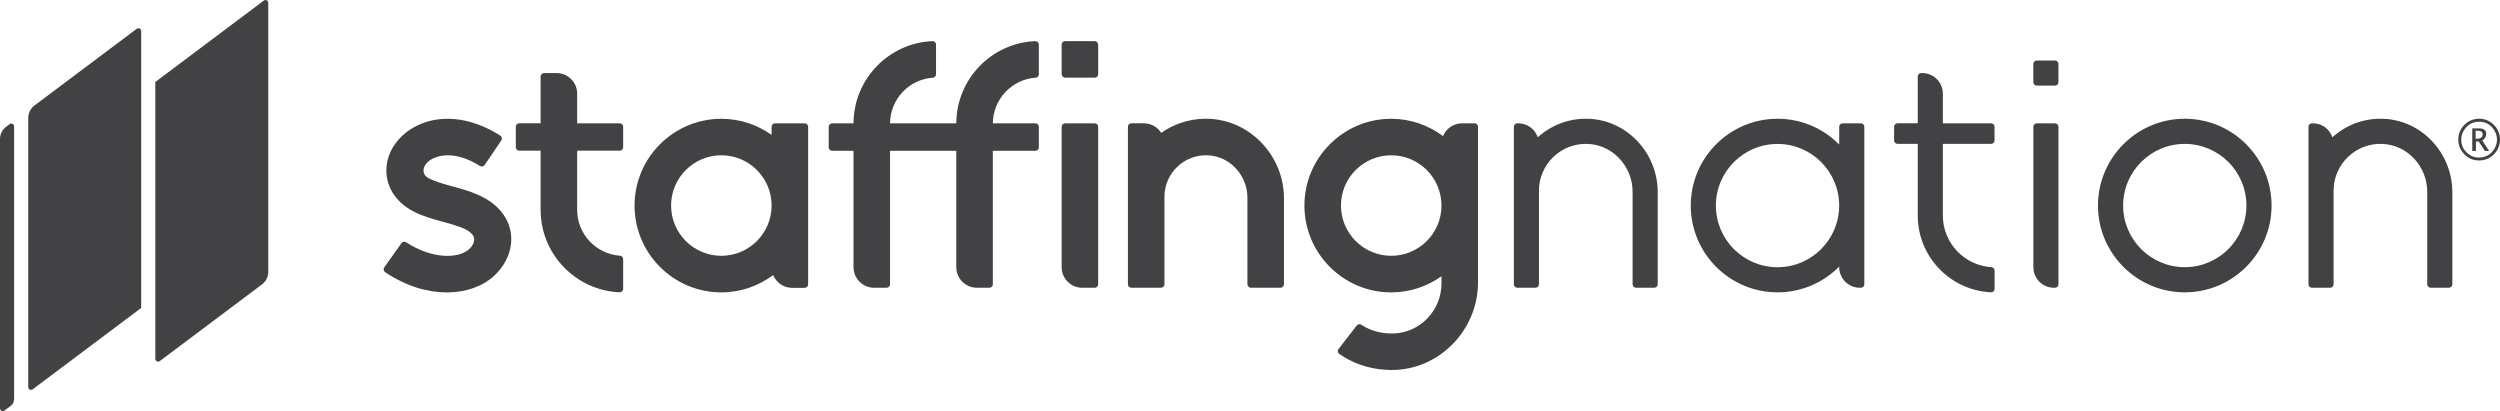
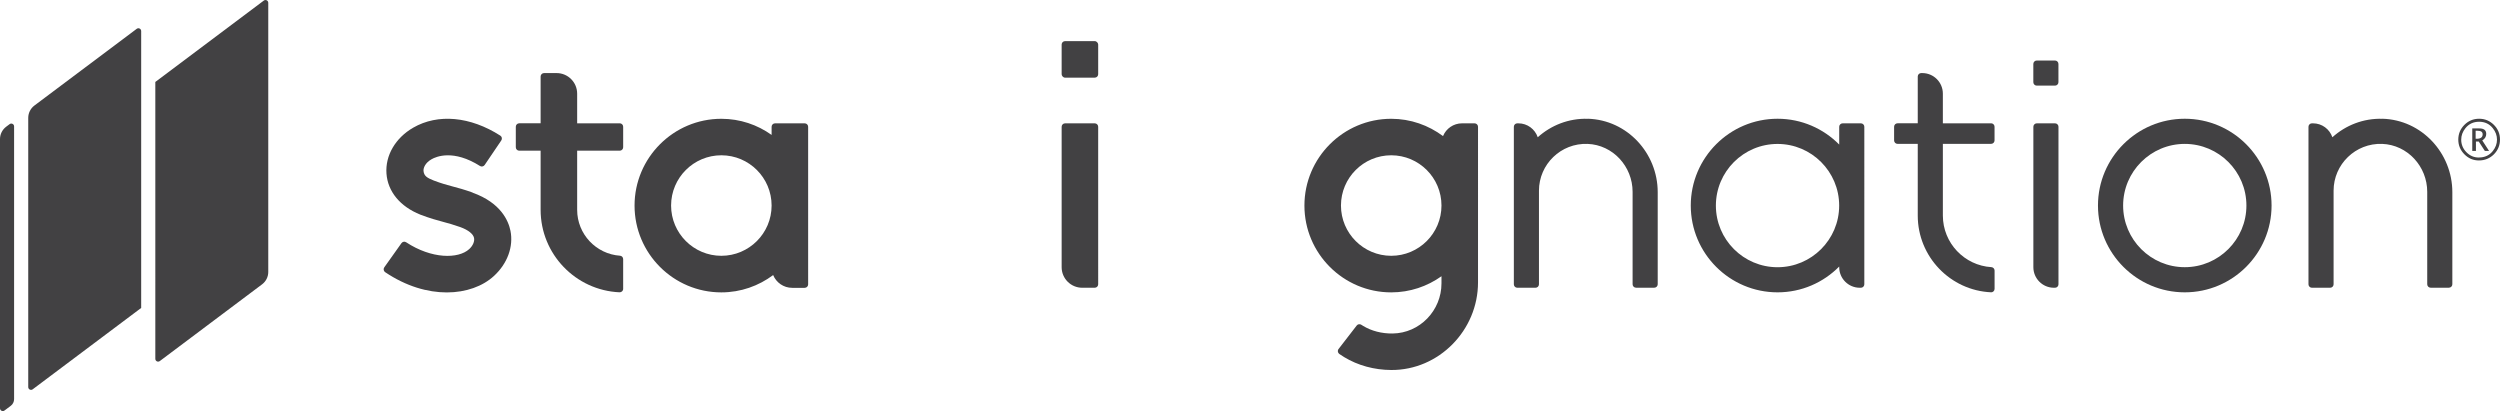
<svg xmlns="http://www.w3.org/2000/svg" id="Layer_2" viewBox="0 0 599.4 98.56">
  <defs>
    <style>.cls-1{fill:#424143;}</style>
  </defs>
  <g id="Layer_1-2">
    <g>
      <g>
        <path class="cls-1" d="M594.34,38.47c-1.35,0-2.51-.49-3.48-1.48-.97-.98-1.46-2.16-1.46-3.52s.49-2.56,1.47-3.54c.98-.98,2.16-1.46,3.53-1.46s2.55,.49,3.53,1.46c.98,.98,1.47,2.15,1.47,3.52s-.49,2.58-1.47,3.56c-.98,.97-2.18,1.46-3.59,1.46Zm0-.71c1.4,0,2.51-.51,3.33-1.54,.67-.84,1.01-1.75,1.01-2.75s-.34-1.9-1.01-2.74c-.82-1.03-1.92-1.54-3.28-1.54s-2.45,.51-3.28,1.54c-.67,.84-1.01,1.75-1.01,2.75,0,1.17,.42,2.17,1.25,3.02,.84,.85,1.83,1.27,2.98,1.27Zm-1.59-1.56v-5.41h1.71c.55,0,.95,.11,1.23,.33,.27,.22,.41,.55,.41,.99,0,.33-.08,.62-.24,.88-.16,.26-.39,.49-.71,.68l1.63,2.52h-1.01l-1.46-2.25h-.68v2.25h-.87Zm.81-2.93h.25c.48,0,.83-.09,1.07-.27,.24-.18,.36-.45,.36-.8,0-.28-.1-.5-.3-.64s-.5-.21-.9-.21h-.48v1.92Z" />
        <path class="cls-1" d="M571.24,28.48c-4.63-.14-8.85,1.57-12.03,4.43-.66-1.94-2.48-3.34-4.64-3.34h-.27c-.45,0-.82,.37-.82,.82v37.78c0,.45,.37,.82,.82,.82h4.38c.45,0,.82-.37,.82-.82v-22.45c0-6.33,5.27-11.46,11.66-11.22,6.07,.23,10.79,5.41,10.79,11.49v22.17c0,.45,.37,.82,.82,.82h4.38c.45,0,.82-.37,.82-.82v-22.08c0-9.38-7.34-17.33-16.73-17.61Z" />
        <path class="cls-1" d="M523.82,28.47c-11.47,0-20.81,9.33-20.81,20.81s9.33,20.81,20.81,20.81,20.81-9.33,20.81-20.81-9.33-20.81-20.81-20.81Zm0,35.59c-8.15,0-14.78-6.63-14.78-14.78s6.63-14.78,14.78-14.78,14.78,6.63,14.78,14.78-6.63,14.78-14.78,14.78Z" />
        <path class="cls-1" d="M492.72,29.57h-4.38c-.45,0-.82,.37-.82,.82v33.67c0,2.72,2.21,4.93,4.93,4.93h.27c.45,0,.82-.37,.82-.82V30.39c0-.45-.37-.82-.82-.82Z" />
        <path class="cls-1" d="M488.33,14.51h4.38c.45,0,.82,.37,.82,.82v4.38c0,.45-.37,.82-.82,.82h-4.38c-.45,0-.82-.37-.82-.82v-4.38c0-.45,.37-.82,.82-.82Z" />
        <path class="cls-1" d="M446.17,29.57h-4.38c-.45,0-.82,.37-.82,.82v4.27c-3.77-3.82-9.01-6.19-14.78-6.19-11.47,0-20.81,9.33-20.81,20.81s9.33,20.81,20.81,20.81c5.78,0,11.01-2.37,14.78-6.19v.16c0,2.72,2.21,4.93,4.93,4.93h.27c.45,0,.82-.37,.82-.82V30.39c0-.45-.37-.82-.82-.82Zm-19.99,34.5c-8.15,0-14.78-6.63-14.78-14.78s6.63-14.78,14.78-14.78,14.78,6.63,14.78,14.78-6.63,14.78-14.78,14.78Z" />
        <path class="cls-1" d="M477.39,29.57h-11.57v-7.12c0-2.72-2.21-4.93-4.93-4.93h-.27c-.45,0-.82,.37-.82,.82v11.22h-4.85c-.45,0-.82,.37-.82,.82v3.29c0,.45,.37,.82,.82,.82h4.85v17.19c0,9.87,7.81,17.96,17.58,18.4,.46,.02,.84-.36,.84-.82v-4.39c0-.43-.33-.79-.76-.82-6.48-.39-11.64-5.79-11.64-12.37v-17.19h11.57c.45,0,.82-.37,.82-.82v-3.29c0-.45-.37-.82-.82-.82Z" />
        <path class="cls-1" d="M380.72,28.48c-4.63-.14-8.85,1.57-12.03,4.43-.66-1.94-2.48-3.34-4.64-3.34h-.27c-.45,0-.82,.37-.82,.82v37.78c0,.45,.37,.82,.82,.82h4.38c.45,0,.82-.37,.82-.82v-22.45c0-6.33,5.27-11.46,11.66-11.22,6.07,.23,10.79,5.41,10.79,11.49v22.17c0,.45,.37,.82,.82,.82h4.38c.45,0,.82-.37,.82-.82v-22.08c0-9.38-7.34-17.33-16.73-17.61Z" />
        <path class="cls-1" d="M353.55,29.57h-3.01c-2.06,0-3.82,1.26-4.56,3.06-3.47-2.59-7.76-4.15-12.42-4.15-11.47,0-20.81,9.33-20.81,20.81s9.33,20.81,20.81,20.81c4.49,0,8.64-1.44,12.05-3.87v1.71c0,6.52-5.2,11.94-11.72,12.02-2.6,.03-5.05-.6-7.08-1.83-.14-.08-.27-.17-.41-.26-.36-.24-.85-.17-1.11,.17l-4.36,5.64c-.29,.37-.2,.91,.18,1.18,.37,.26,.76,.51,1.15,.75,3.31,2.01,7.22,3.08,11.31,3.1,11.44,.06,20.8-9.55,20.8-20.99V30.39c0-.45-.37-.82-.82-.82Zm-19.99,31.76c-6.64,0-12.05-5.4-12.05-12.05s5.4-12.05,12.05-12.05,12.05,5.4,12.05,12.05-5.4,12.05-12.05,12.05Z" />
-         <path class="cls-1" d="M288.8,28.47c-3.86,.07-7.44,1.31-10.39,3.39-.87-1.38-2.4-2.3-4.15-2.3h-3.01c-.45,0-.82,.37-.82,.82v37.78c0,.45,.37,.82,.82,.82h7.12c.45,0,.82-.37,.82-.82v-20.99c0-5.61,4.67-10.15,10.33-9.94,5.38,.2,9.56,4.8,9.56,10.18v20.75c0,.45,.37,.82,.82,.82h7.12c.45,0,.82-.37,.82-.82v-20.62c0-10.47-8.56-19.25-19.03-19.07Z" />
        <path class="cls-1" d="M262.48,29.57h-7.12c-.45,0-.82,.37-.82,.82v33.67c0,2.72,2.21,4.93,4.93,4.93h3.01c.45,0,.82-.37,.82-.82V30.39c0-.45-.37-.82-.82-.82Z" />
        <rect class="cls-1" x="254.54" y="9.86" width="8.76" height="8.76" rx=".82" ry=".82" />
-         <path class="cls-1" d="M248.19,9.86c-10.49,.46-18.88,9.12-18.91,19.71h-15.88c.03-5.8,4.56-10.56,10.27-10.94,.42-.03,.75-.39,.75-.82v-7.13c0-.47-.4-.84-.87-.82-10.49,.46-18.88,9.12-18.91,19.71h-5.13c-.45,0-.82,.37-.82,.82v4.94c0,.45,.37,.82,.82,.82h5.13v27.91c0,2.72,2.21,4.93,4.93,4.93h3.01c.45,0,.82-.37,.82-.82V36.15h15.88v27.91c0,2.72,2.21,4.93,4.93,4.93h3.01c.45,0,.82-.37,.82-.82V36.15h10.21c.45,0,.82-.37,.82-.82v-4.94c0-.45-.37-.82-.82-.82h-10.2c.03-5.8,4.56-10.56,10.27-10.94,.42-.03,.75-.39,.75-.82v-7.13c0-.47-.4-.84-.87-.82Z" />
        <path class="cls-1" d="M192.94,29.57h-7.12c-.45,0-.82,.37-.82,.82v1.96c-3.4-2.43-7.56-3.87-12.05-3.87-11.47,0-20.81,9.33-20.81,20.81s9.33,20.81,20.81,20.81c4.66,0,8.95-1.56,12.42-4.15,.74,1.79,2.5,3.06,4.56,3.06h3.01c.45,0,.82-.37,.82-.82V30.39c0-.45-.37-.82-.82-.82Zm-19.99,31.76c-6.64,0-12.05-5.4-12.05-12.05s5.4-12.05,12.05-12.05,12.05,5.4,12.05,12.05-5.4,12.05-12.05,12.05Z" />
        <path class="cls-1" d="M148.59,29.57h-10.21v-7.12c0-2.72-2.21-4.93-4.93-4.93h-3.01c-.45,0-.82,.37-.82,.82v11.22h-5.13c-.45,0-.82,.37-.82,.82v4.93c0,.45,.37,.82,.82,.82h5.13v14.18c0,10.62,8.41,19.31,18.92,19.77,.47,.02,.87-.35,.87-.82v-7.13c0-.43-.33-.79-.75-.82-5.73-.39-10.28-5.17-10.28-11v-14.18h10.21c.45,0,.82-.37,.82-.82v-4.93c0-.45-.37-.82-.82-.82Z" />
        <path class="cls-1" d="M113.3,46.16c-2.01-.72-3.47-1.11-4.76-1.45-1.42-.38-2.64-.71-4.55-1.43-1.56-.63-2.33-1.05-2.45-2.31-.05-.74,.43-1.93,1.91-2.78,1.14-.66,5.26-2.42,11.64,1.61,.37,.23,.86,.12,1.11-.24l3.99-5.89c.26-.38,.16-.9-.23-1.15-7.2-4.61-14.96-5.33-20.89-1.91-4.26,2.46-6.72,6.67-6.41,11,.31,4.31,3.26,7.9,8.1,9.84l.07,.03c2.35,.89,3.92,1.31,5.44,1.72,1.24,.33,2.41,.65,4.08,1.24,1.97,.71,3.13,1.69,3.31,2.62,.15,.76-.22,1.81-1.17,2.67-2.6,2.38-9.01,2.37-15.1-1.64-.37-.25-.87-.16-1.13,.2l-4.12,5.8c-.27,.37-.18,.9,.2,1.16,5.08,3.42,10.23,4.86,14.78,4.86,4.63,0,8.63-1.49,11.28-3.92,3.26-2.98,4.75-7.04,3.99-10.86-.48-2.37-2.29-6.71-9.09-9.14Z" />
      </g>
      <g>
        <path class="cls-1" d="M33.85,73.83L7.84,93.34c-.44,.33-1.07,.02-1.07-.54V28.26c0-1.16,.55-2.25,1.47-2.95L32.78,6.91c.44-.33,1.07-.02,1.07,.54V73.83Z" />
        <path class="cls-1" d="M62.85,68.16l-24.54,18.41c-.44,.33-1.07,.02-1.07-.54V19.65L63.25,.14c.44-.33,1.07-.02,1.07,.54V65.21c0,1.16-.55,2.25-1.47,2.95Z" />
        <path class="cls-1" d="M0,33.34V97.89c0,.55,.63,.87,1.07,.54l1.51-1.13c.51-.38,.8-.98,.8-1.61V30.3c0-.55-.63-.87-1.07-.54l-.84,.63C.55,31.09,0,32.18,0,33.34Z" />
      </g>
    </g>
  </g>
</svg>